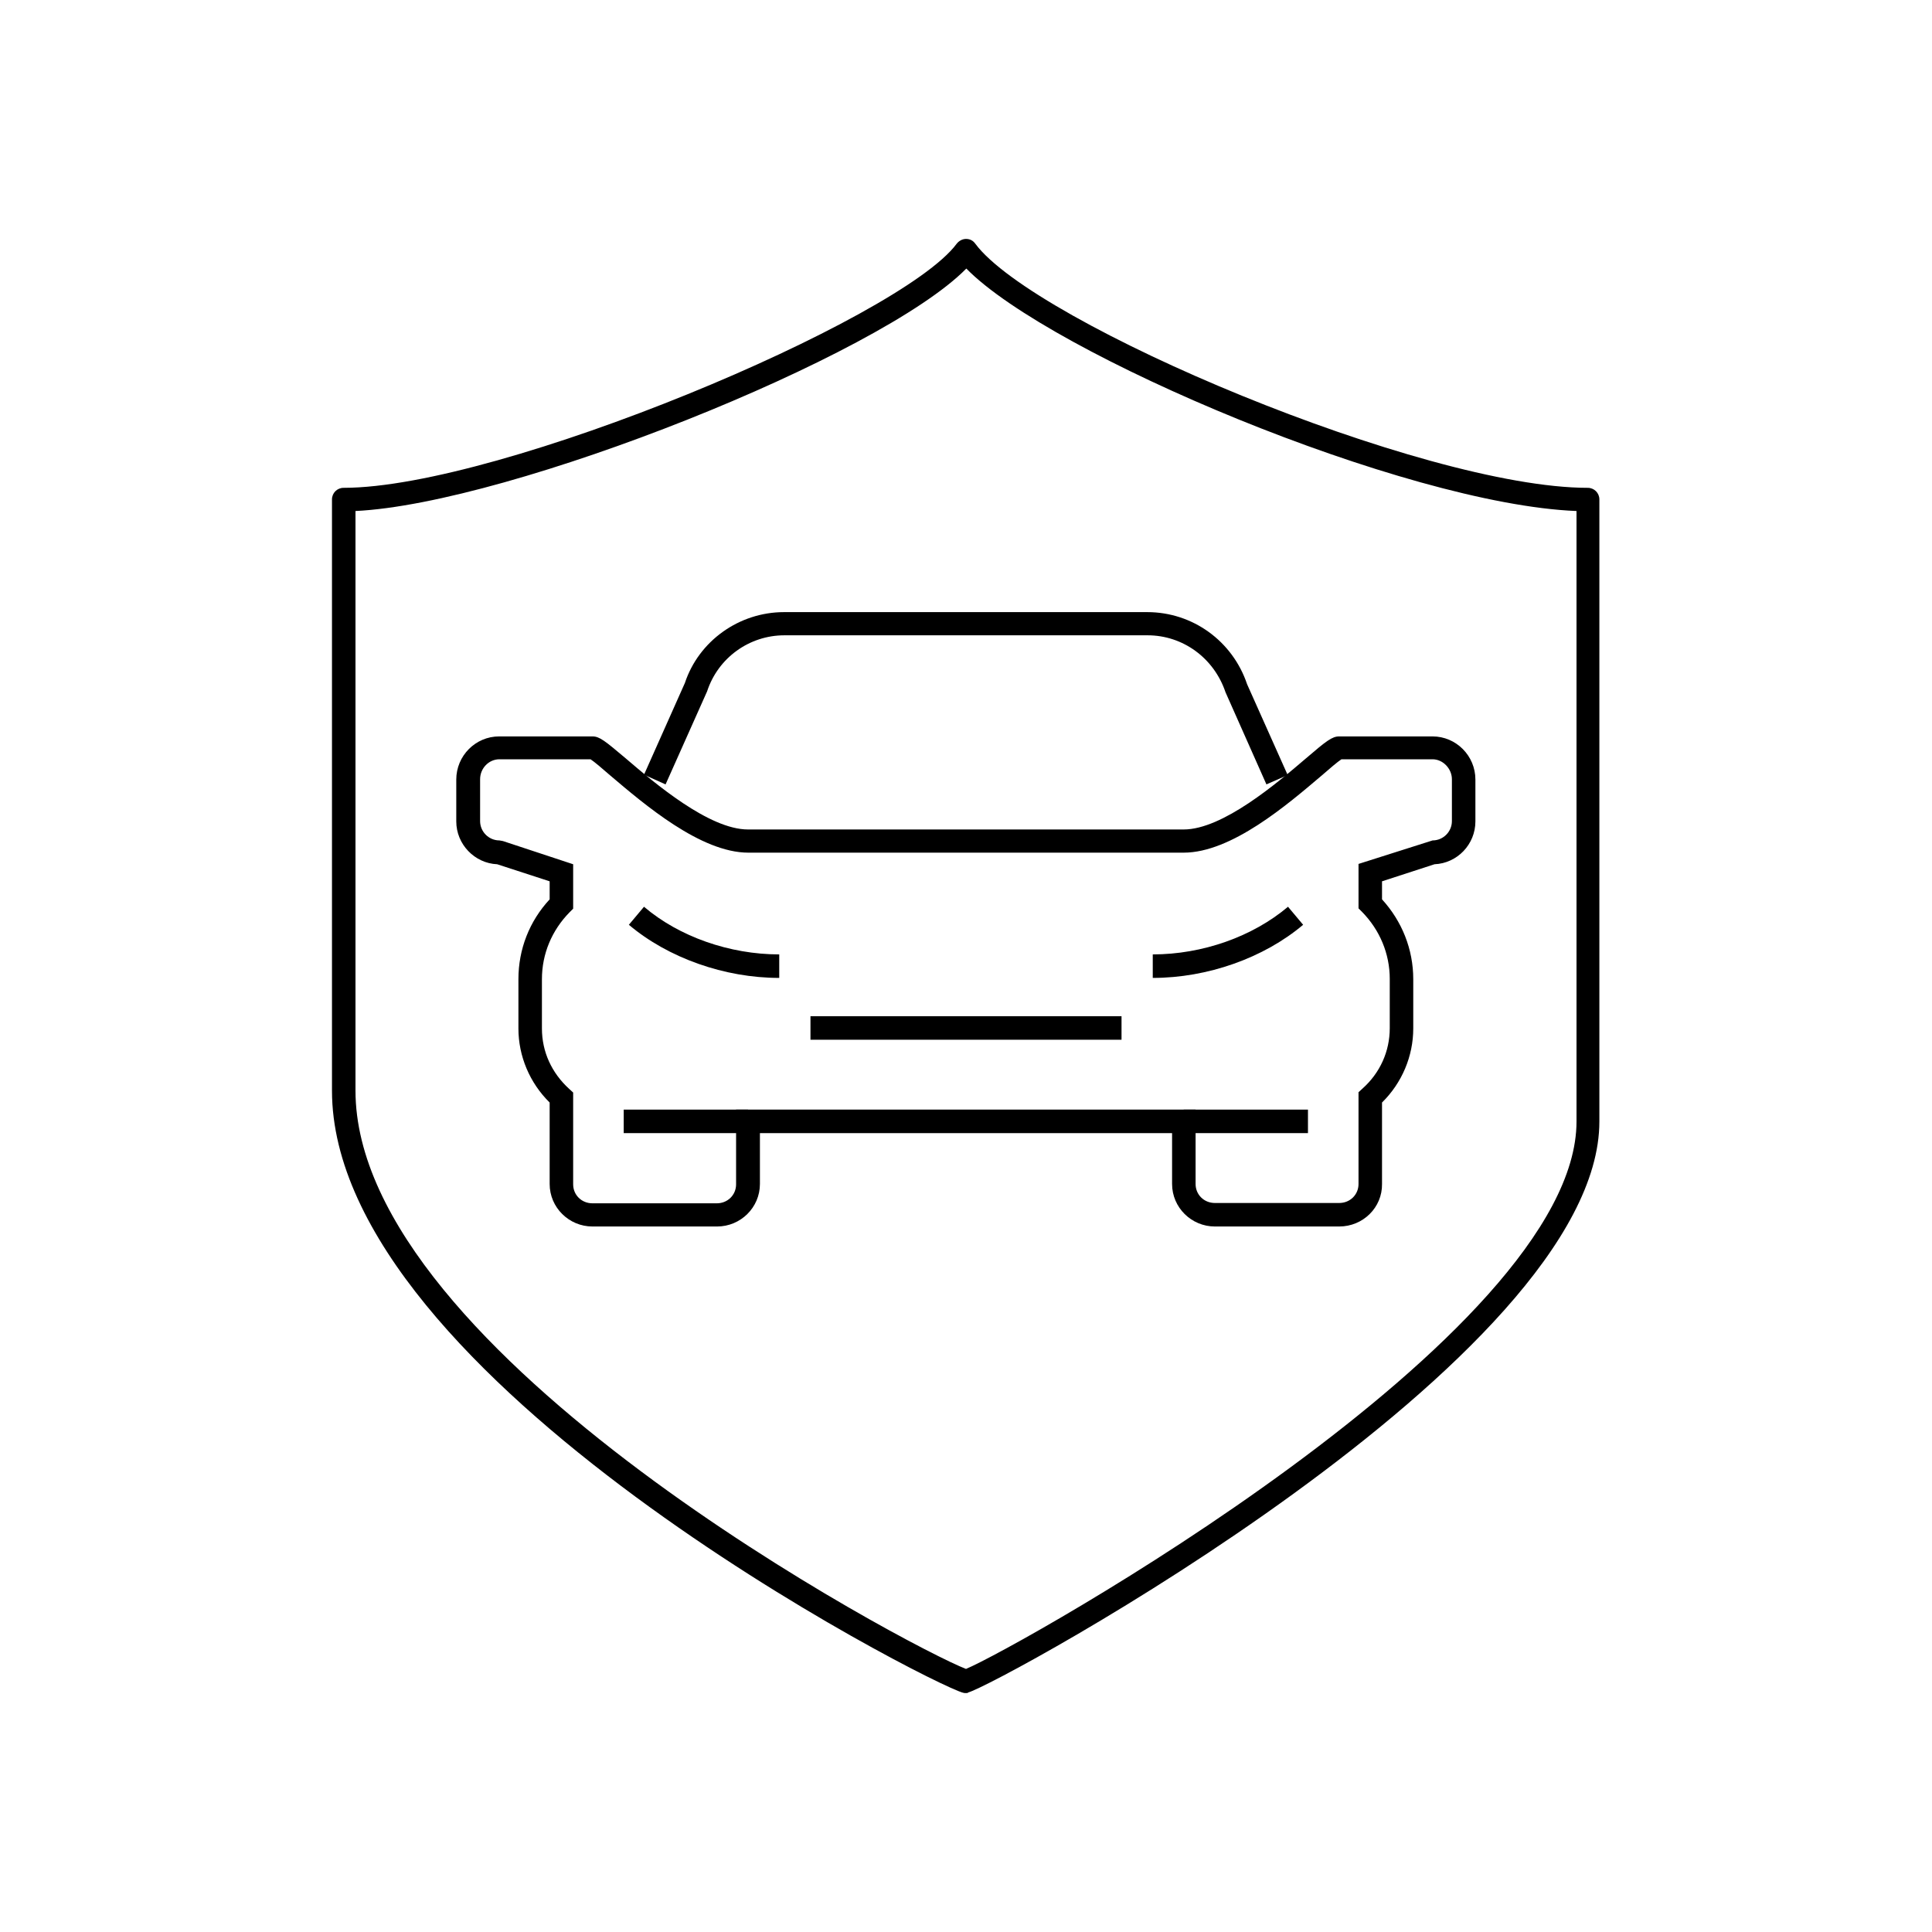
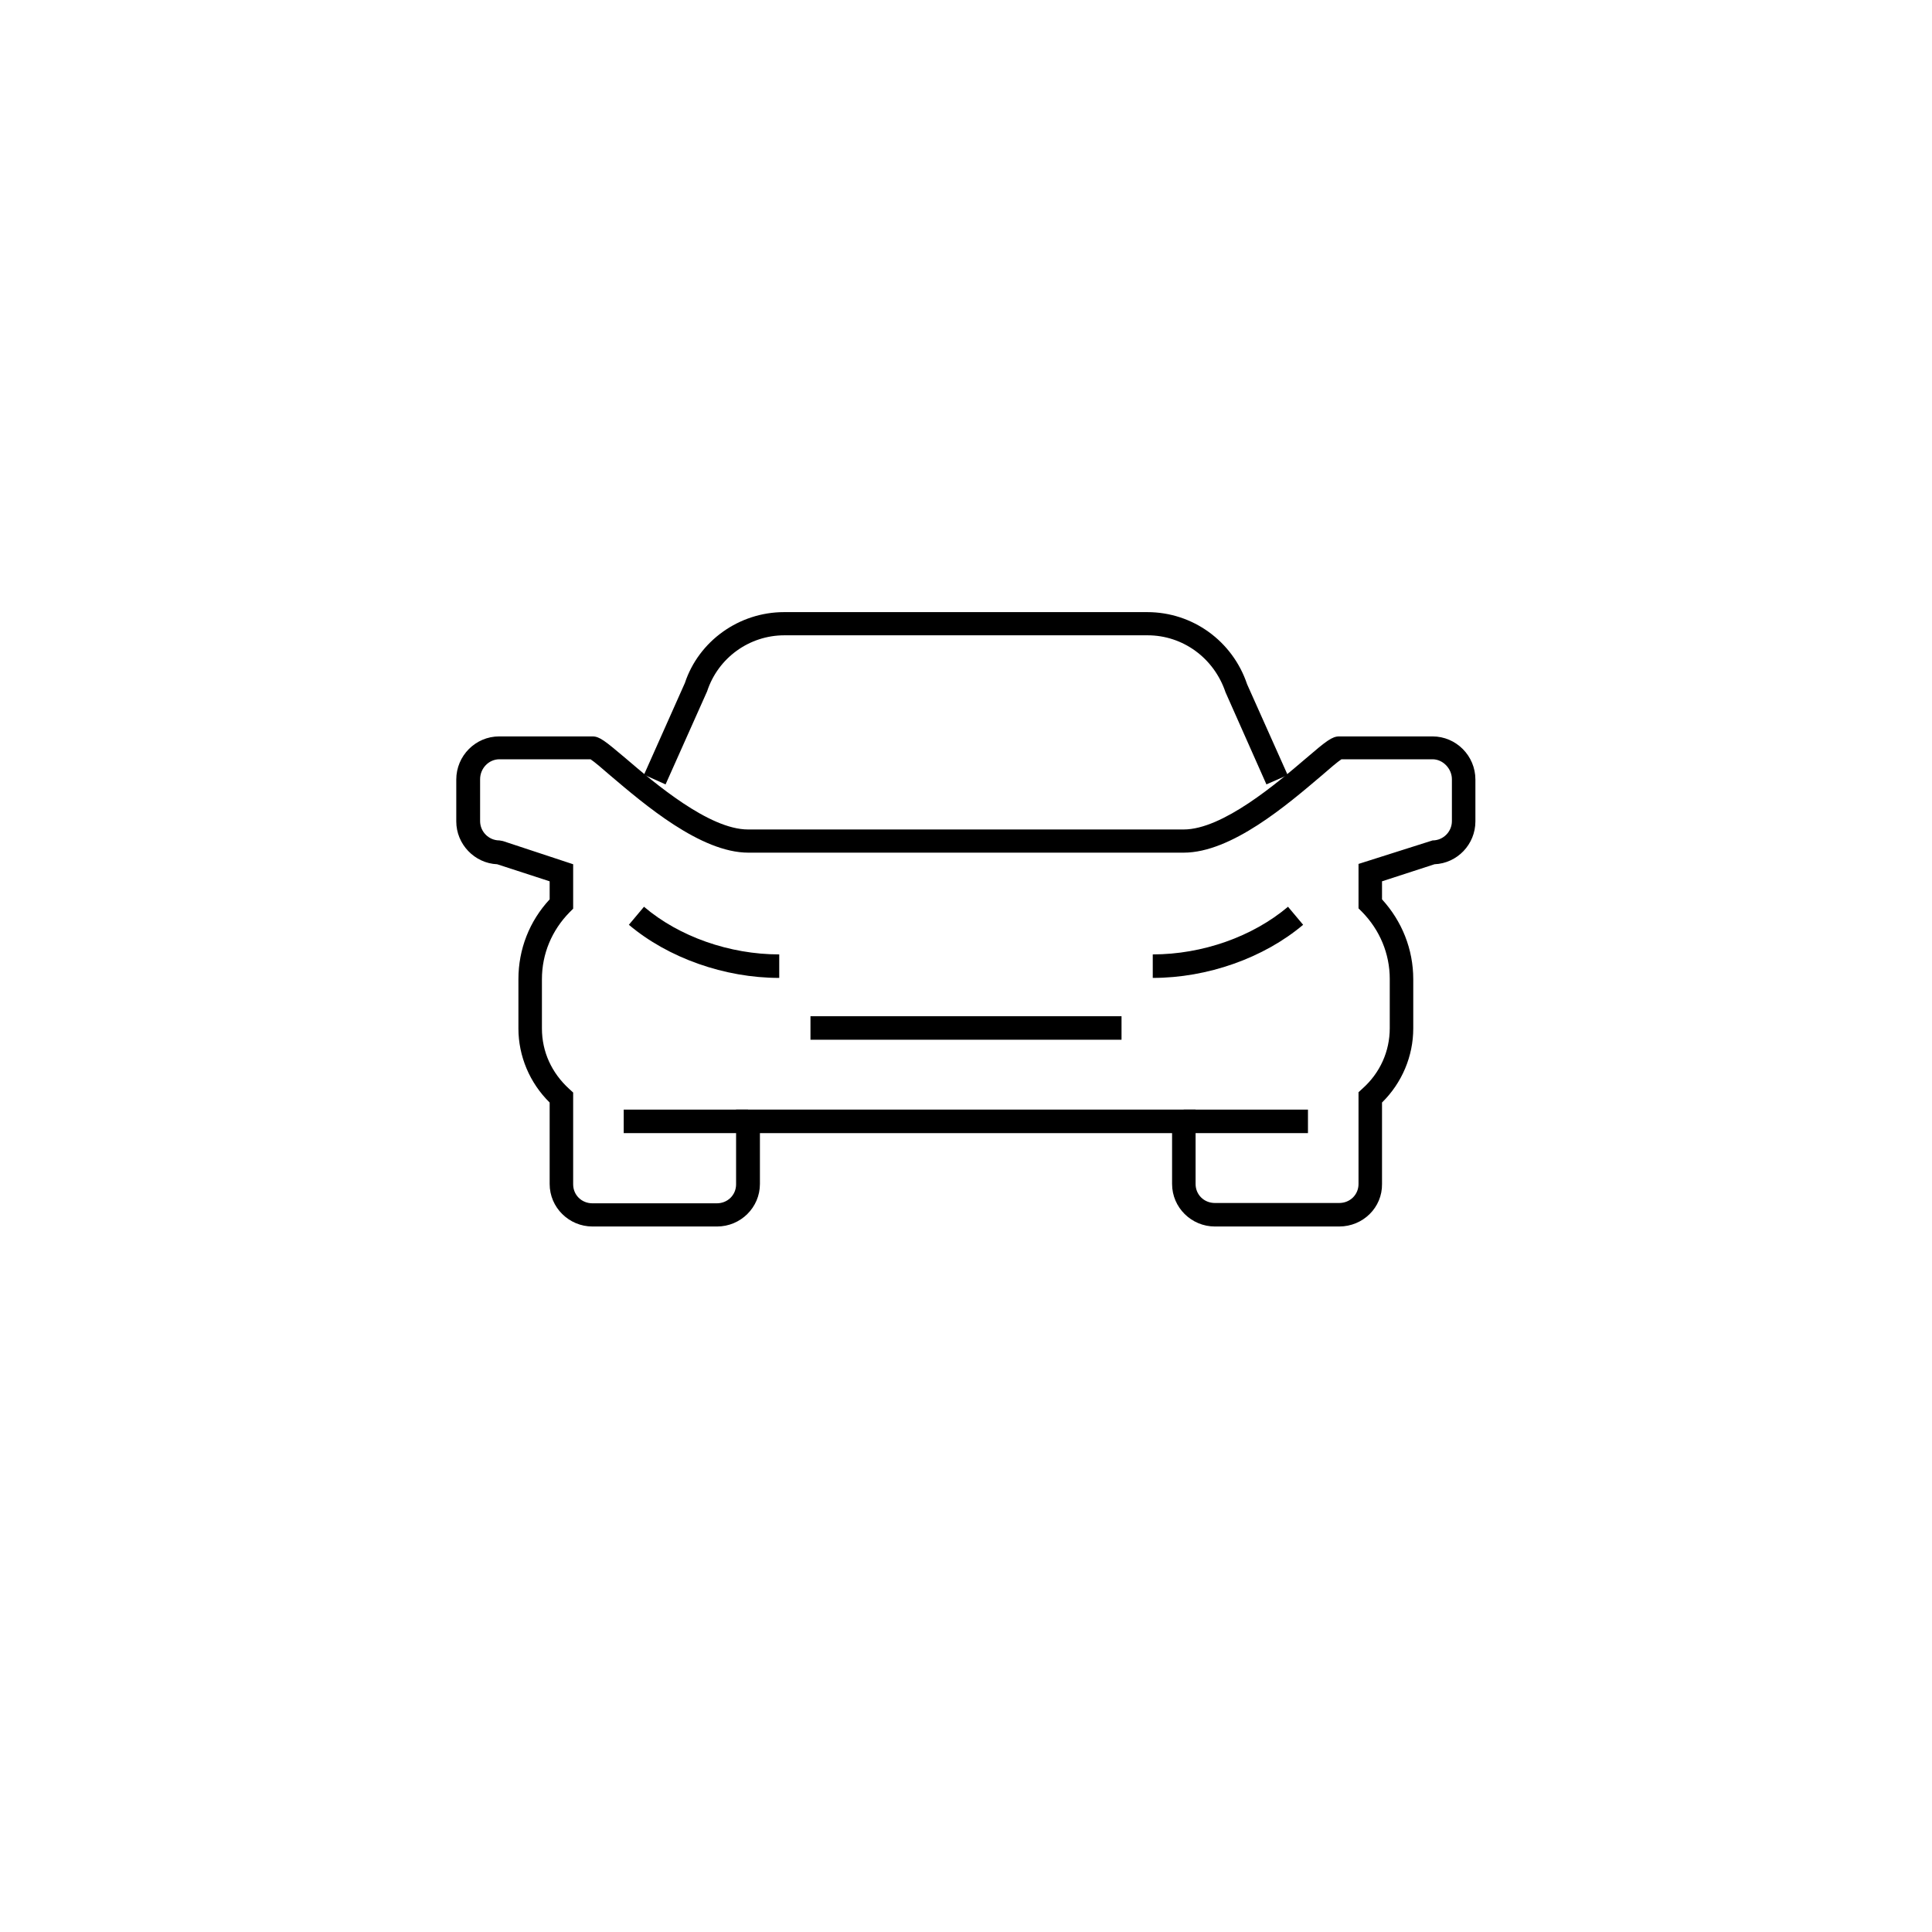
<svg xmlns="http://www.w3.org/2000/svg" version="1.1" id="Camada_1" x="0px" y="0px" viewBox="0 0 60 60" style="enable-background:new 0 0 60 60;" xml:space="preserve">
  <g>
    <path d="M39.33,24.36l-1.27-2.86c-0.36-1.07-1.33-1.77-2.42-1.77H24.36c-1.09,0-2.06,0.7-2.4,1.74l-1.29,2.89L20,24.06l1.27-2.85 c0.43-1.3,1.68-2.2,3.08-2.2h11.28c1.41,0,2.65,0.9,3.1,2.24l1.26,2.82L39.33,24.36z" />
    <rect x="25.17" y="31.56" width="9.66" height="0.73" />
    <path d="M41.59,38.09h-3.86c-0.73,0-1.33-0.59-1.33-1.32v-1.58H23.6v1.58c0,0.73-0.6,1.32-1.33,1.32H18.4 c-0.73,0-1.33-0.59-1.33-1.32v-2.53c-0.62-0.61-0.97-1.44-0.97-2.3v-1.53c0-0.93,0.34-1.8,0.97-2.48v-0.56l-1.63-0.53 c-0.7-0.03-1.27-0.62-1.27-1.33v-1.3c0-0.74,0.6-1.34,1.33-1.34h2.9c0.22,0,0.39,0.14,1.03,0.68c0.9,0.77,2.59,2.21,3.8,2.21h13.53 c1.21,0,2.9-1.44,3.8-2.21c0.63-0.54,0.81-0.68,1.03-0.68h2.9c0.73,0,1.33,0.6,1.33,1.34v1.3c0,0.71-0.56,1.3-1.27,1.33l-1.63,0.53 v0.56c0.62,0.68,0.97,1.55,0.97,2.48v1.53c0,0.86-0.35,1.69-0.97,2.3v2.53C42.93,37.5,42.33,38.09,41.59,38.09z M22.87,34.46h14.26 v2.31c0,0.33,0.26,0.59,0.6,0.59h3.86c0.34,0,0.6-0.26,0.6-0.59v-2.85l0.12-0.11c0.55-0.49,0.85-1.16,0.85-1.88v-1.53 c0-0.78-0.31-1.52-0.86-2.08l-0.11-0.11v-1.38l2.3-0.73c0.33,0,0.6-0.27,0.6-0.6v-1.3c0-0.33-0.28-0.62-0.6-0.62h-2.83 c-0.11,0.07-0.38,0.3-0.62,0.51c-1.05,0.89-2.79,2.39-4.28,2.39H23.24c-1.48,0-3.23-1.5-4.28-2.39c-0.24-0.21-0.51-0.44-0.62-0.51 h-2.83c-0.33,0-0.6,0.28-0.6,0.62v1.3c0,0.33,0.27,0.6,0.6,0.6l0.11,0.02l2.18,0.72v1.38l-0.11,0.11 c-0.55,0.56-0.86,1.29-0.86,2.08v1.53c0,0.72,0.3,1.38,0.85,1.88l0.12,0.11v2.85c0,0.33,0.26,0.59,0.6,0.59h3.86 c0.34,0,0.6-0.26,0.6-0.59V34.46z" />
    <path d="M35.8,30.37v-0.73c1.54,0,3.1-0.55,4.2-1.48l0.47,0.56C39.25,29.75,37.5,30.37,35.8,30.37z" />
    <path d="M24.2,30.37c-1.7,0-3.45-0.62-4.67-1.65l0.47-0.56c1.09,0.93,2.66,1.48,4.2,1.48V30.37z" />
    <rect x="19.37" y="34.46" width="3.86" height="0.73" />
    <rect x="36.76" y="34.46" width="3.86" height="0.73" />
-     <path d="M30,52.58c-0.03,0-0.06,0-0.09-0.01c-1.01-0.26-19.6-9.75-19.6-18.7V15.51c0-0.2,0.16-0.36,0.36-0.36 c4.86,0,17.3-5.23,19.04-7.58c0.07-0.09,0.18-0.15,0.29-0.15l0,0c0.12,0,0.22,0.05,0.29,0.15c1.84,2.48,13.9,7.58,19.02,7.58 c0.2,0,0.36,0.16,0.36,0.36v19.32c0,7.36-18.75,17.52-19.6,17.73C30.06,52.58,30.03,52.58,30,52.58z M11.04,15.87v18 c0,8.19,17.28,17.32,18.96,17.96c1.57-0.65,18.96-10.36,18.96-17V15.87C43.63,15.66,32.61,11,30.01,8.34 C27.34,11.06,15.86,15.64,11.04,15.87z" />
  </g>
</svg>